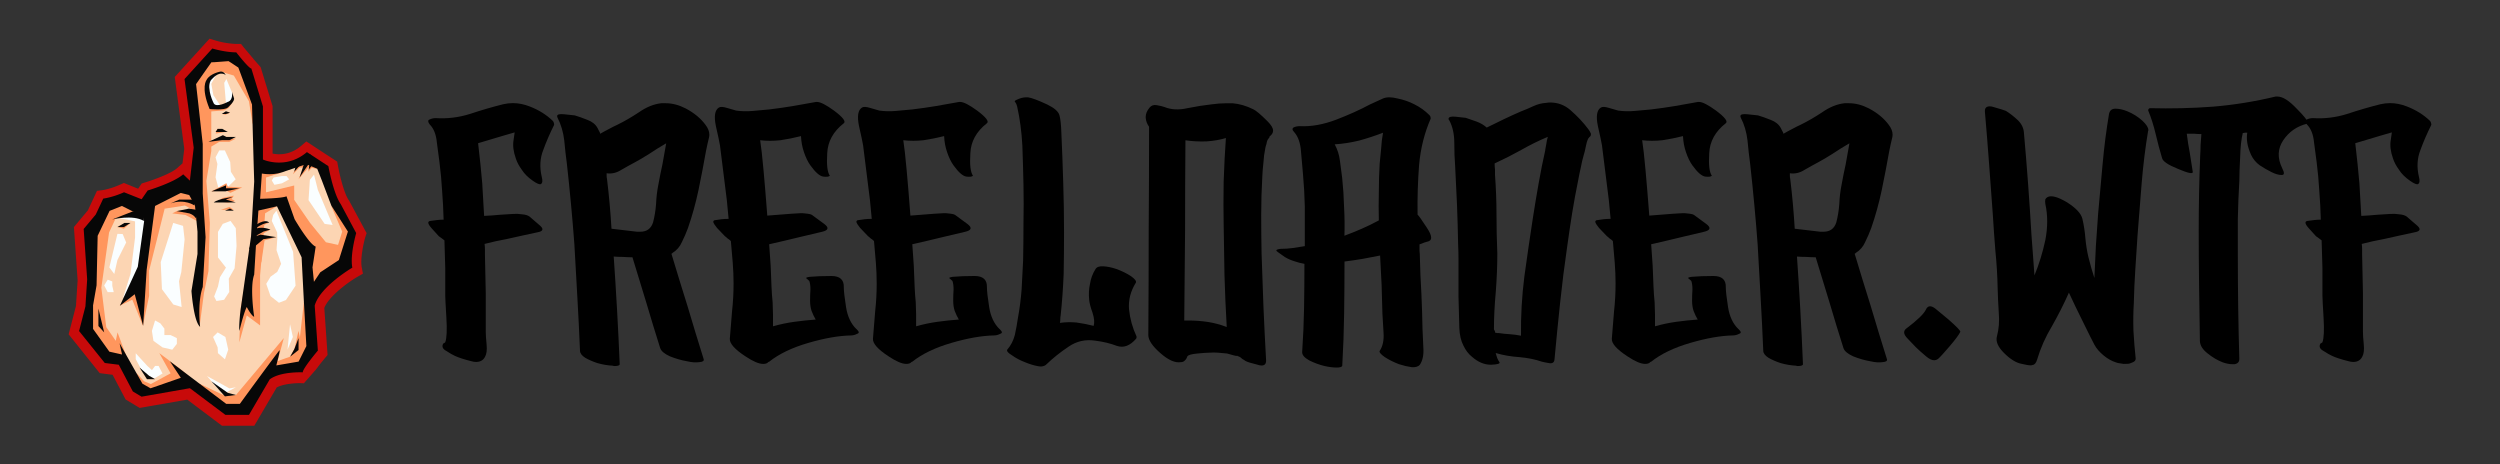
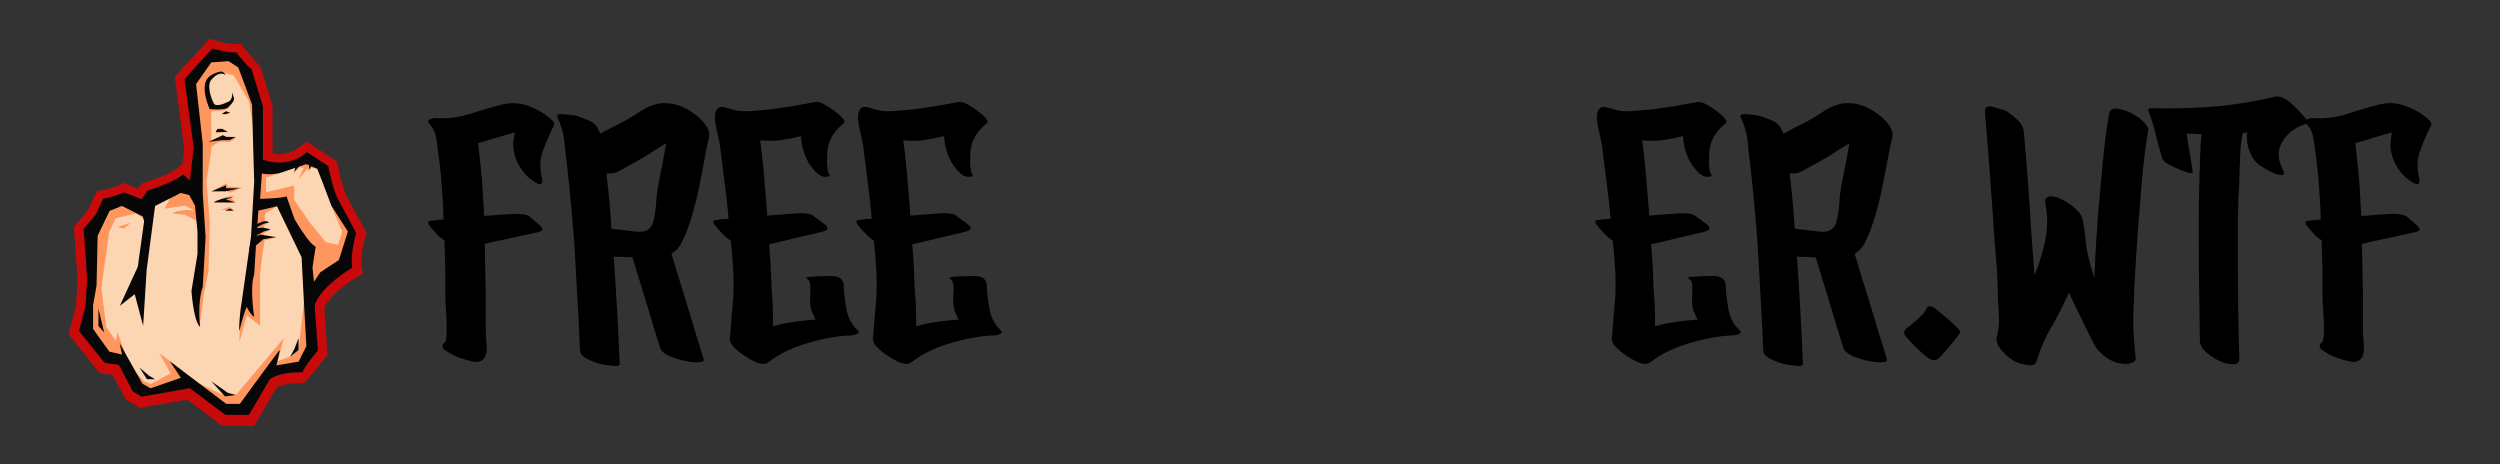
<svg xmlns="http://www.w3.org/2000/svg" xmlns:xlink="http://www.w3.org/1999/xlink" width="323" height="60" viewBox="0 0 302.813 56.25">
  <rect x="0" y="0" width="302.813" height="56.25" fill="#333333" stroke="none" />
  <path d="M62.358 16.03q0 0-1.407.408-1.407.408-3.04.908.318 2.723.5 4.856.136 2.178.227 3.948.998-.045 1.906-.136.908-.045 1.588-.1.545-.045 1.1.045.6.045.908.272.635.545 1.316 1.135.635.6-.363.772-.635.136-1.68.363-1.044.227-2.042.454-.68.136-1.362.272-.68.182-1.316.318.045.318.045.635 0 .318 0 .635.045 2.315.1 4.675 0 2.315 0 4.675 0 .545.1 1.543.1.998-.182 1.498-.318.635-1.1.635-.272 0-.6-.1-1.27-.318-1.952-.635-.408-.182-1.044-.6-.68-.363-.363-.908.045 0 .1-.045.1-.045.136-.1.272-.726.136-2.995-.136-2.224-.136-2.632 0-1.68 0-3.358-.045-1.68-.1-3.358-.182-.136-.363-.272-.182-.136-.318-.227-.1-.136-.862-.953-.772-.862-.1-.908.363-.045.772-.1.363-.045.772-.045-.045-1.77-.182-3.495-.1-1.725-.318-3.45-.136-.998-.318-2.405-.136-1.452-.862-2.178-.182-.227-.182-.408 0-.136.136-.182.363-.182.772-.182 2.088.136 4.13-.5 2.042-.68 4.04-1.18.6-.136 1.18-.136.998 0 2.042.408 1.634.635 2.768 1.725.1.1.136.227.045.136.045.272-.772 1.543-1.316 3.04-.6 1.498-.182 3.268.182.68-.1.862-.227.136-.998-.408-.862-.6-1.316-1.316-.5-.68-.726-1.362-.454-1.27-.272-2.27.136-.953.136-.953zM81.42 30.7q-.045 0-.045 0-.045.045-.045.045.953 3.177 1.952 6.354.953 3.222 1.95 6.4.1.318-.5.363-.635.1-1.498-.1-1.044-.182-2.088-.6-.998-.454-1.18-.998-.862-2.723-1.68-5.5-.817-2.723-1.68-5.5-.5 0-1.135-.045-.6 0-1.135-.045.227 3.222.408 6.5.182 3.222.318 6.535 0 .227-.635.227-.1 0-.227-.045-.908-.045-1.86-.318-.817-.272-1.452-.635-.635-.408-.635-.862-.136-3.268-.318-6.444-.182-3.222-.363-6.445-.182-2.45-.408-4.856-.227-2.45-.5-4.9-.182-1.316-.318-2.814-.182-1.543-.817-2.768-.045-.1-.045-.182 0-.318.862-.227 1.044.1 1.27.136.635.182 1.543.545.862.318 1.225.998.1.182.182.363.1.136.136.318.545-.318 1.1-.6.5-.272.998-.5 1.225-.6 2.587-1.498 1.362-.953 2.723-1.1.272 0 .5 0 1.225 0 2.45.635 1.543.817 2.405 1.997.454.6.454 1.18 0 .182-.045.363-.182.726-.363 1.634-.408 2.315-.908 4.72-.5 2.36-1.27 4.584-.318.862-.726 1.68-.363.862-1.18 1.362zm-7.942-9.712q0 .182 0 .318 0 .182.045.363.182 1.498.318 2.995.136 1.543.227 3.04 1.588.182 3.086.363.227 0 .408 0 1.18 0 1.543-1.135.272-1.044.363-2.224.045-1.18.272-2.315.227-1.27.5-2.496.227-1.27.454-2.54-1.044.6-2.042 1.27-.998.635-1.77 1.044-.772.408-1.634.908-.862.545-1.77.408zm30.27 18.87q.272.272.272.408-.045.136-.227.182-.363.182-.726.182-2.224.045-5.174.908-2.95.862-4.72 2.27-.045 0-.1.045-.045 0-.045.045 0 0-.045 0 0 .045 0 .045-.227.136-.545.136-.772 0-2.133-.908-1.95-1.27-1.906-2.133.136-1.725.272-3.358.182-1.634.182-3.313 0-1.27-.1-2.54-.1-1.316-.227-2.632-.182-.182-.408-.318-.182-.182-.318-.272-.136-.136-.953-.998-.408-.5-.454-.726 0-.227.318-.227.318-.045.68-.1.408-.045.862-.045-.182-2.27-.5-4.538-.272-2.27-.545-4.357-.1-.6-.5-2.36-.363-1.77.363-2.224.272-.182.998.045.772.227 1.1.318.953.136 1.997.045.998-.1 1.997-.182 1.498-.182 2.86-.408 1.316-.227 2.814-.5.045 0 .136 0 .6 0 2.042 1.044 1.634 1.225 1.18 1.543-1.906 1.498-1.997 3.63-.136 2.088.318 2.723-.182.182-.817.1-.635-.1-1.543-1.362-.454-.635-.772-1.588-.318-.908-.363-1.952-1.27.318-2.496.5-1.27.136-2.45 0 .182 1.135.408 3.63.227 2.496.454 5.5 1.634-.136 2.905-.227 1.316-.1 1.588-.045.1 0 .408.045.363.045.5.136.6.454 1.498 1.1.908.68-.272.953-.5.136-2.54.6-2.042.5-3.858.908.1 1.316.182 2.632.045 1.316.1 2.496.045 1.044.136 1.906.045.908.045 1.452 0 .363 0 .726 0 .363 0 .726 1.27-.363 2.587-.545 1.316-.182 2.587-.272-.272-.454-.5-1.044-.182-.545-.182-1.225 0-.726.045-1.362 0-.635-.136-1.044-.272-.227-.363-.318-.136-.1.408-.182 1.1-.1 2.632-.1 1.543 0 1.498 1.362 0 .68.272 2.405.272 1.725 1.27 2.678z" />
  <use xlink:href="#A" />
-   <path d="M137.604 41.036q-1.1 1.27-2.315.862-1.18-.454-2.632-.635-1.77-.272-3.222.726-1.498.998-2.723 2.178-.182.182-.6.227-.182 0-.408-.045-.726-.136-1.498-.454-.953-.363-1.634-.862-.6-.363-.6-.6 0-.045.045-.1.635-.726.908-1.77.227-1.044.363-1.997.318-1.725.454-3.495.1-1.77.182-3.495.045-2.224.045-4.584.045-2.315 0-4.584-.045-2.224-.136-4.765-.136-2.54-.635-4.765-.1-.363-.227-.5-.182-.136.136-.272.635-.318 1.18-.318.136 0 .227 0 .68.1 2.315.862 1.316.635 1.498 1.316.182.68.227 2.042.136 2.995.227 6.036.1 3.086.1 6.08 0 2.496-.045 5.038-.1 2.54-.363 5.038-.045.227-.045.454 0 .227-.045.454.998-.136 1.997-.045.998.136 2.088.408.182-.6-.136-1.588-.363-.998-.408-1.588-.1-.998.1-1.906.136-.953.68-1.815.227-.363.953-.318.726.045 1.543.318.998.363 1.77.862.772.545.6.817-.953 1.543-.817 3.222.182 1.725.908 3.268 0 .1 0 .136 0 .1-.045.136zm10.983-1.452q-.182-3.132-.272-6.263-.045-3.13-.1-6.218-.045-2.133 0-5.083.1-2.95.272-5.3-1.044.318-2.36.408-1.362.045-2.54-.136-.045 5.446-.045 10.937-.045 5.446-.1 10.892.136 0 .272 0 .136 0 .227 0 1.225 0 2.405.182 1.135.182 2.224.6zm5.174-23q.136-.136 0 .045-.136.182-.227.318-.1.227-.136.5-.1.272-.136.5-.182.862-.227 1.725-.1.862-.136 1.68-.136 2.36-.136 4.675 0 2.36.045 4.675.1 3.222.227 6.445.136 3.222.318 6.445.045.68-.545.68-.227 0-.5-.1-1.135-.272-1.452-.454-.182-.136-.363-.227-.136-.1-.272-.227-.182-.1-.318-.136-.1-.1-.227-.182.408.272-.227.1-.635-.182-.817-.227-.545-.045-1.1-.1-.545-.045-1.044 0-.408 0-1.452.1-1.1.1-1.225.363-.1.318-.318.5-.182.182-.454.182-1.044.182-2.496-1.1-1.452-1.27-1.452-2.178.045-6.308.045-12.617.045-6.308.045-12.617-.363-.5-.408-1.1 0-.045 0-.1 0-.545.454-1.1.318-.408.862-.318.6.1.953.227 1.225.5 2.814.136 1.588-.318 2.86-.454.953-.136 1.815-.136.363 0 .772 0 1.225.1 2.496.726.5.227 1.725 1.452.68.68.68 1.135 0 .408-.454.726zm9.076 11.972q1.1-.408 2.133-.862 1.044-.454 2.042-.998-.045-1.725 0-3.45 0-1.68.1-3.404.1-.953.182-1.86.045-.953.227-1.906-1.407.545-2.905.953-1.498.363-2.95.454.5.908.635 1.997.136 1.1.272 2.088.182 1.725.227 3.495.1 1.77.045 3.495zm10.302.635q-.318.1-.6.182-.318.136-.6.227 0 .408 0 .772.045.408.045.817.045 2.133.182 4.357.1 2.178.136 4.3.045.908.1 2.224.1 1.316-.408 2.088-.272.363-.998.318-.726-.1-1.543-.363-.953-.363-1.725-.862-.772-.545-.6-.772.545-.817.454-2.178-.1-1.407-.136-2.315-.045-1.77-.1-3.495-.1-1.77-.182-3.54-1.1.227-2.133.408-1.1.182-2.178.318 0 3.13-.045 6.308-.045 3.177-.227 6.308-.045.227-.68.227-.635 0-1.452-.182-.953-.227-1.86-.68-.908-.5-.862-1.044.182-2.678.227-5.3.045-2.678.045-5.355-.6-.1-1.225-.318-.6-.182-1.135-.5-.182-.136-.772-.545-.272-.182-.272-.272.045-.136.545-.182.726 0 1.452-.1.726-.1 1.452-.227 0-.182 0-.408 0-.182 0-.363 0-2.042 0-4.04-.045-1.997-.227-3.994-.1-1.044-.227-2.587-.1-1.588-.817-2.405-.408-.408-.045-.6.318-.136.726-.136 2.042.1 4.357-.772 2.36-.908 4.13-1.86.953-.454 1.588-.726.318-.136.772-.136.408 0 .953.136 1.135.227 2.088.726.998.5 1.77 1.27.1.1.136.182.045.136.045.272-1.135 2.587-1.407 5.628-.227 2.995-.182 6 .182.136 1.1 1.543.545.817.545 1.225 0 .318-.227.408zm14.024-11.028q.045-.272.136-.726.045-.408.182-.862-1.634.68-3.222 1.588-1.543.862-3.222 1.634 0 .363.045.726 0 .318 0 .635.182 2.496.182 4.8 0 2.315.1 4.765 0 2.178-.182 4.584-.227 2.45-.227 4.538 0 0 0 .045 0 0 0 0 0 .045.1.182.045.1.045.227.136 0 .227.045.1 0 .227 0 .635.1 1.316.136.68.045 1.362.182-.045-3.585.408-7.17.5-3.63 1.044-7.17.318-2.042.68-4.085.363-2.088.817-4.085zm5.355-1.543q-.227.136-.408.998-.182.908-.272 1.135-.227.772-.363 1.543-.182.772-.318 1.543-.408 1.997-.726 3.948-.318 1.997-.6 4.04-.5 3.404-.862 6.853-.363 3.404-.68 6.853-.045.545-.635.454-.6-.1-.908-.182-1.18-.408-2.678-.545-1.543-.1-2.905-.5.1.272.182.6.136.318.272.5.182.272-.998.318-.045 0-.045 0-1.18 0-2.27-.953-.635-.5-1.044-1.36-.454-.862-.5-2.178-.045-2.36-.1-3.767 0-1.407 0-3.04 0-.726 0-1.498 0-.817-.045-1.815-.045-2.45-.136-4.765-.1-2.27-.227-4.72-.1-1.225-.1-2.768 0-1.588-.6-2.723-.1-.1-.1-.182 0-.363.862-.272 1.044.1 1.225.136.545.182 1.316.454.726.272 1.225.726.998-.5 2.042-.998 1.044-.5 2.088-.953.726-.272 1.498-.635.772-.363 1.588-.408.227-.045.454-.045 1.407 0 2.45.908 1.27 1.1 2.178 2.315.182.227.318.545 0 .1 0 .136 0 .182-.227.318z" />
  <use xlink:href="#A" x="89.496" />
  <path d="M224.74 30.7q-.045 0-.045 0-.045.045-.045.045.953 3.177 1.952 6.354.953 3.222 1.952 6.4.1.318-.5.363-.635.1-1.498-.1-1.044-.182-2.088-.6-.998-.454-1.18-.998-.862-2.723-1.68-5.5-.817-2.723-1.68-5.5-.5 0-1.135-.045-.6 0-1.135-.045.227 3.222.408 6.5.182 3.222.318 6.535 0 .227-.635.227-.1 0-.227-.045-.908-.045-1.86-.318-.817-.272-1.452-.635-.635-.408-.635-.862-.136-3.268-.318-6.444-.182-3.222-.363-6.445-.182-2.45-.408-4.856-.227-2.45-.5-4.9-.182-1.316-.318-2.814-.182-1.543-.817-2.768-.045-.1-.045-.182 0-.318.862-.227 1.044.1 1.27.136.635.182 1.543.545.862.318 1.225.998.1.182.182.363.1.136.136.318.545-.318 1.1-.6.5-.272.998-.5 1.225-.6 2.587-1.498 1.362-.953 2.723-1.1.272 0 .5 0 1.225 0 2.45.635 1.543.817 2.405 1.997.454.6.454 1.18 0 .182-.045.363-.182.726-.363 1.634-.408 2.315-.908 4.72-.5 2.36-1.27 4.584-.318.862-.726 1.68-.363.862-1.18 1.362zm-7.942-9.712q0 .182 0 .318 0 .182.045.363.182 1.498.318 2.995.136 1.543.227 3.04 1.588.182 3.086.363.227 0 .408 0 1.18 0 1.543-1.135.272-1.044.363-2.224.045-1.18.272-2.315.227-1.27.5-2.496.227-1.27.454-2.54-1.044.6-2.042 1.27-.998.635-1.77 1.044-.772.408-1.634.908-.862.545-1.77.408zm20.65 19.196q-.227.5-1.27 1.725-1.044 1.225-1.407 1.543-.227.182-.5.182-.408 0-.953-.454-.862-.726-1.27-1.135-.182-.182-.953-.998-.454-.454-.454-.772 0-.272.227-.454 2.042-1.543 2.405-2.315.182-.408.5-.408.272 0 .635.272 0 0 1.588 1.316 1.452 1.27 1.452 1.498 0 0 0 0zm22.738-24.3q-.5 2.995-.772 6.263-.272 3.268-.5 6.308-.136 2.088-.272 4.175-.136 2.042-.182 4.085-.1 1.634-.045 3.358.1 1.77.272 3.358 0 .318-.363.454-.363.182-.635.182-.045 0-.045 0 0 0-.045 0-.363.045-.726-.045-.408-.045-.6-.136-.726-.227-1.452-.817-.772-.635-1.135-1.316-.363-.68-1.362-2.723-.998-1.997-1.725-3.585-.908 2.042-2.042 4.04-1.18 1.952-1.815 4.085-.182.6-.545.635-.1.045-.227.045-.363 0-1.1-.182-.998-.182-2.133-1.316-1.1-1.1-.862-1.997.363-1.316.227-2.905-.1-1.543-.136-2.95-.045-2.27-.272-4.493-.182-2.224-.318-4.493-.227-3.13-.454-6.172-.227-3.086-.5-6.218 0-.045 0-.1 0-.545.6-.545.227 0 .5.1 1.135.318 1.452.454.726.454 1.452 1.135.68.68.726 1.543.272 3.04.5 6.127.227 3.086.408 6.172.1 1.225.182 2.45.1 1.27.182 2.496.817-1.952 1.316-4.266.454-2.36 0-4.402-.045-.318 0-.545.1-.182.272-.272.68-.363 2.36.635 1.634 1.044 1.86 1.997.272 1.18.363 2.36.1 1.135.363 2.27.1.408.363 1.362.272.908.363 1.18.1-1.95.182-3.903.136-1.952.272-3.903.272-2.995.545-6.036.272-3.04.772-6.036.136-.635.772-.635.68 0 1.452.318.998.408 1.815 1.135.726.68.726 1.135 0 .1-.045.136zm19.288-.908q-1.86.454-2.905 1.997-1.044 1.543-.136 3.404.454.862-.1.817-.5 0-1.225-.363-.726-.363-1.407-.817-.68-.5-1.044-1.27-.363-.817-.454-1.452-.1-.68 0-1.225-.136 0-.272 0-.136.045-.272.045-.272 1.1-.318 2.905-.1 1.86-.1 2.905-.136 2.27-.182 4.584 0 2.315 0 4.584 0 3.04.045 6.218.045 3.13.136 6.172 0 .545-.6.635-.136 0-.227 0-.545 0-1.18-.227-.953-.363-1.86-1.1-.862-.68-.908-1.452-.045-3.177-.1-6.717-.045-3.495-.045-6.67 0-2.27.045-4.584.045-2.27.136-4.538.045-.635.045-1.27.045-.68.1-1.316-.408 0-.862-.045-.454 0-.908 0 .136 1.135.363 2.315.182 1.18.363 2.315.045.408-1.77-.363-1.815-.726-1.95-1.316-.408-1.362-.772-2.905-.363-1.543-.908-2.86 0-.1.045-.182.045-.045.136-.1 3.858.1 7.67-.182 3.812-.318 7.58-1.225.1 0 .227 0 .953 0 2.36 1.498 1.316 1.316 1.316 1.68 0 .1-.1.1z" />
  <path d="M289.73 16.03q0 0-1.407.408-1.407.408-3.04.908.318 2.723.5 4.856.136 2.178.227 3.948.998-.045 1.906-.136.908-.045 1.588-.1.545-.045 1.1.045.6.045.908.272.635.545 1.316 1.135.635.6-.363.772-.635.136-1.68.363-1.044.227-2.042.454-.68.136-1.36.272-.68.182-1.316.318.045.318.045.635 0 .318 0 .635.045 2.315.1 4.675 0 2.315 0 4.675 0 .545.1 1.543.1.998-.182 1.498-.318.635-1.1.635-.272 0-.6-.1-1.27-.318-1.952-.635-.408-.182-1.044-.6-.68-.363-.363-.908.045 0 .1-.045.1-.045.136-.1.272-.726.136-2.995-.136-2.224-.136-2.632 0-1.68 0-3.358-.045-1.68-.1-3.358-.182-.136-.363-.272-.182-.136-.318-.227-.1-.136-.862-.953-.772-.862-.1-.908.363-.045.772-.1.363-.045.772-.045-.045-1.77-.182-3.495-.1-1.725-.318-3.45-.136-.998-.318-2.405-.136-1.452-.862-2.178-.182-.227-.182-.408 0-.136.136-.182.363-.182.772-.182 2.088.136 4.13-.5 2.042-.68 4.04-1.18.6-.136 1.18-.136.998 0 2.042.408 1.634.635 2.768 1.725.1.1.136.227.045.136.045.272-.772 1.543-1.316 3.04-.6 1.498-.182 3.268.182.68-.1.862-.227.136-.998-.408-.862-.6-1.316-1.316-.5-.68-.726-1.362-.454-1.27-.272-2.27.136-.953.136-.953z" />
  <path d="M44.407 28.244l-2.133-3.96-.04-.053c-.543-.782-1.086-2.955-1.298-4.147l-.093-.5-3.736-2.45-.662.556c-1.298 1.1-2.65 1.073-3.43.914v-5.75L31.57 8.137l-.86-.98-.013-.027-1.158-1.37-.344-.437h-.556a9.96 9.96 0 0 1-2.557-.424l-.702-.212-4.213 4.637 1.153 8.7-.212 1.762-.676.596c-.702.623-2.743 1.378-3.87 1.722l-.397.12-.437.636-1.722-.7-.45.2c-1.206.543-2.16.676-2.173.676l-.636.08-1.1 2.358L8.952 27.5l.45 6.466-.2 3.1-.888 3.43 3.763 4.7 1.563.2 1.577 2.994 1.7 1.02 5.763-1.007 4.213 3.167H30.8l2.716-4.637c.782-.437 2.28-.556 3.087-.517l.2.013 1.444-1.643.556-.73.57-.7.305-.358-.397-5.697c.503-1.325 2.676-2.98 3.975-3.75l.702-.4-.146-.795c-.172-.94.172-2.756.45-3.683zm-6.134 6.492c-.265.305-.503.623-.702.954-.238.384-.424.782-.53 1.192l-.053.185.04.662.317 4.517-.146.172c-.6.742-.994 1.285-1.245 1.696-1.033.04-2.8.225-3.948 1.086l-.185.132-2.226 3.816-.066.132h-1.815l-4.385-3.3-5.896 1.033-.424-.252-1.828-3.484-1.842-.225-2.45-3.06.662-2.53.225-3.458-.04-.662-.358-5.048 1.285-1.55.702-1.5c.437-.093 1.033-.265 1.736-.543l2.544 1.02 1.02-1.497c.742-.238 2.292-.782 3.458-1.457l1.802 1.7.106-.94.636-5.485-1.06-7.923.7-.755.212-.238 1.43-1.577.2-.212c.2.053.437.093.702.146l1.206.16h.04c.013.013.027.027.04.053l.464.556.543.6.37.358 1.245 4.04v6.995h.013l.662.305c.066.04.967.437 2.24.477 1.033.04 2.32-.172 3.604-1.007l1.338.874.185.12.212.927c.278 1.14.73 2.676 1.338 3.577l1.63 3.034a5.95 5.95 0 0 0-.12.5c-.172.795-.37 1.948-.344 2.994-.82.5-2.2 1.484-3.233 2.7z" fill="#c80a0a" />
  <path d="M23.036 10.372L25.25 7.14 24.177 10 26.1 7.523l2.464 1.153 2.4 4.12.53 6.942 3.233.132 2.345-.7 2.252 1.206.636 2.385 2.875 5.55-.73 1.908v1.603l-4.57 3.445.252 6.797-1.365 2.24-3.696.755-3.127 4.094-2.08.384-4.743-3.206-4.955 1.007-1.192-.82-2.425-3.008-1.272-.3-2.345-3.153.305-5.95.344-5.604 1.35-3.988 2.902-.424 1.92 1.298 1.35-1.537 2.994-1.683 1.92.914.185-6.916z" fill="#fcd5b3" />
-   <path d="M38.5 22.998l-.464-1.842-.503.623-.16 2.464 1.948 2.875.967.132zM24.917 10.292l.676-1.1h.517l-.517.967.252 1.365.86 1.298-.98.106zm3.207.968V12l-.742.662-.225-2.623.265-.464zm-5.95 16.1L22.36 29l-.4 3.948-.278 1.113.318 3.127-1.007-.305-1.378-1.855-.146-3.273L20.983 27zm-5.814-.546v1.96l-.556 4.412-.9 2.902 2-2.385 1.497-8.466-3.392-.702 1.895 1.312-2.4.583zm-2.52 6.372l-.596-.795.98-4.067.636.026.424 1.02-1.06 2.12zm3.592 12.15l1.26.503.994-.6-.477-.914h-.424l-.384.503-.556-.503-1.404-1.537v.715zM27.885 19.62l-.65-1.4h-.676l-.45.835.225.808-.225 1.616.344 1.285.967.053 1.126-1.1-.583-.914zm7.14 2.106l-.318-.4h-.556l-1.007.172-.225.358.318.53.914-.185zm-8.042 5.392l.94-.358.636.874.093 2.16-.238 2.703-.702 1.245.053 1.63-.623.94-.927.146-.278-.543.464-1.206.238-1.126.73-1.166-.967-1.232v-3.1zM19.42 39.162l-.636-.344-.384 1.26.185 1.206 1.1.795 1.18.278.556-.702v-.702l-.768-.37h-.742V39.8zm-5.82-4.545v-.53l-.556-.212-.424.7.424.808h.73zm19.97-6.465l-.65-1.4.172-.715.384-.517L35.5 30.5l.3 4.107-1.166 1.736-.848.33-1.02-.808-.517-1.484.517-.86.82-.596.464-.967-.556-1.656.093-1.378zm1.562 11.128l.344 1.537-.65 1.537zm-6.558 7.632l-1.113.583-1.1-.45-1.285-1.497 2 1.1.702.397zm-2.212-4.835l-.556-1.26.556-.556.94.556.344 1.537-.4 1.166-.848-.742z" fill="#fafeff" />
  <g fill="#ff965d">
    <path d="M31.515 23.462l4.12-.994v1.736L37.557 27l1.92 2.345 1.47.318.503-1.603-1.338-3.127L42.128 27l.4 2.027-1.086 3.445-3.895 2.623v-4.597l-3.38-5.962h-3.193l.53-1.073m-.528 1.43l-.835 6.8-.994 5.67-.16 4.107.9-3.26 1.616 1.206V33.36l.384-4.385.225-3.14 1.444-.86zm-15.8 17.887l-.94-2.517-.212 1.02-1.153-1.656-.596-4.77.94-6.704.808-1.722 2.425-.583 1.404.914-2.98-2.888-2.252 1.02-1.537 2.8v3.67l-.464 8.002 2 3.696 2.902 1.245-.344-1.537m2.265 3.404l.835.344 2.385-1.298-1.365-2.45 2.478 1.868 1.8 1.537-5.7 1.166-2.04-1.418.742-.702zm9.476 3.23L23.036 46.3l1.14.185 2.902 1.378 1.497-.013 5.8-6.9-.742 2.782 1.5-.53 1.02-.808.662-5.856.742 4.173-.636 3.127-1.285.7-2.994.98-3.643 4.4z" />
-     <path d="M36.444 41.48l-.45 1.75-.86-.026.543-.994.477-2.133zM14.5 37.03l1.524-.73 1.285 3.153.755-3.617v-3.06l1.88-7.5.715-.636 1.232-.437 1.67.33-.517-1.7-3.352.2-1.6 1.908-1.192 8.943z" />
    <path d="M24.176 26.43l-.238.384-1.457-.768-1.616-.2.556-.278 1.378-.16.755.12-1.153-.636-2.464.384 1.484-2.8 2.345.73zm-9.17 1.27l.795-.702-1.577.5z" />
    <path d="M24.705 35.492l.543-2.637L25.42 27l-.424-5.088.596-3.617V12.9l-.344-2.94.344-.848 1.153-.424 1.577.464 1.828 3.114.45 2.77.676-1.775-1.55-5.008-2.5-1.616-1.987.517-2.213 2.676.848 9.288.3 9.963-.33 4.558-.3 2.915.623 3.047zm11.2-15.752l-.066.556-.358.808.795-.808h.53l-.662 1.43 1.285-1.524-.093.6.424-.477.676.146-1.1-1.418zM32 27.24l.556-.252-1.06-.238v.94zm.728.584l-.94.5-.676-.265.86-.358z" />
    <path d="M30.986 28.775h.927l1.563-.053-1.43.397-.397 2.716zm-4.426-12l-1.643.477.676.5.967-.57h1.22l.795-.397h-.98zm.597-.98l.146.185-1.192.2.252-.583zm-.24-1.988l.384.093c.027 0 .556-.265.556-.265l-.556-.066zM24.64 12.7l.676.9.278-.106 1.563-.12.556-.305.4-.596-2.014.503zm6.637 9.026l-.3 2.478 1.245-.33V21.5l1.802-.57-2.517-1.18zm-3.365 1.63l-.676-.358-1.643.2 1.828-1.007.172.424 1.75.08zm-.318 1.18l.874-.185-.437-.252.3-.4c0-.027-1.404.278-1.404.278l-.543.424zm.356.874h.37l-.543-.344-1.02.344z" />
  </g>
  <g fill="#070707">
    <path d="M29 40.05s.027-.093.053-.238l.093-2.438c-.132 1.26-.212 2.266-.146 2.676zm14.137-11.83l-1.867-3.5c-.9-1.272-1.497-4.597-1.497-4.597l-2.597-1.7c-2.557 2.173-5.326.9-5.326.9V12.9l-1.405-4.6c-.305 0-1.828-1.96-1.828-1.96-1.365 0-2.902-.464-2.902-.464l-3.365 3.7 1.113 8.307-.464 4-.808-.768c-1.153 1.02-4.306 1.96-4.306 1.96l-.73 1.06-2.133-.848c-1.404.636-2.517.768-2.517.768l-.9 1.92-1.47 1.762.424 6.095-.212 3.286-.768 2.98 3.114 3.87 1.696.212 1.7 3.233 1.06.636L23 47.02l4.306 3.233h2.85l2.517-4.306c1.325-.98 4-.848 4-.848-.04-.424 1.828-2.637 1.828-2.637l-.384-5.445c.636-2.305 4.558-4.597 4.558-4.597-.3-1.577.477-4.213.477-4.213zm-2.092 3.28l-2.252 1.484-.768 1.153-.172-1.75.384-2.517c-.808-.305-2.557-3.326-2.557-3.326l-.98-2.77c-.464.252-3.193.305-3.193.305l.212-3.06a5.42 5.42 0 0 0 1.921-.013c.57-.12.94-.278.94-.278l2.517-.848 1.325.556.172.437L39 21.9l1.14 3.02 2 3.127-.3.94zM25.938 7.536l.16-.013.73-.053.848-.066.358.225.835.553.252.676 1.404 3.802.212 7.592.053 1.736-.384 6.638-1.245 8.758-.16 2.7s.027-.093.053-.238c.146-.583.53-2.08.835-2.663 0 0 .517 1.02.9 1.192 0 0-.556-3.577 0-5.114l.21-3.466.3-4.293 2.252-.517 2.98 6.174.278 5.392.3 5.366-.94 1.88-2.7.464.132-.53c.146-.556.33-1.35.252-1.298-.132.08-4.8 6.48-4.8 6.48h-1.656l-6.82-5.154 1.325 2-2.743.954-.927.318-.212-.12-.768-.437-2.77-4.902.3 1.365-1.537-.344-1.974-2.756v-2.85l.424-2.425.133-6.002 1.444-3.02 1.497-.596 2.517 1.272.172.556-.768 5.538-2.173 4.73 1.8-1.404 1.02 3.83.424-6.77 1.02-7.75 3.114-1.577 1.02.252.7 1.272.305 3.167v2.703l-.73 4.478s.252 3.7 1.047 4.346c-.027-.2-.33-3.008.318-4.823l.344-6.042-.344-5.286v-6.002l-.437-3.96-.37-3.286.6-.86.265-.384.994-1.404z" />
-     <path d="M16.08 25.608l-2.5.98s2.5-.636 3.842.172v-1.828l-1.153.676M14.225 27.5l.848-.5h.73l-.795.5zm9.328-2.608s-1.153-.848-2.902-.252l1.06-.464h1.842zm.145 1.538s-.106-.344-.755-.583l-1.537-.278 1.484-.3 1.26.212zm12.587-4.942l1.272-1.868-.742.252z" />
    <path d="M38.114 19.62l-.556-.954-1.616.954-.305 1.192 1.033-1.192.888-.225-.172 1.153zm-7.327 10.294l1.113-.94 1.577-.252-1.948-.3-.73.252 1.113-.623.848-.238s-1.153-.517-1.96 0 .94-.9 1.8-.835c0 0-.3-.556-1.577.238l-.848 2.98zm-2.98-12.944h-.888l-1.67.212 1.75-.808.424.212h1.153zm-1.444-1.365l-.252.384h1.484l-.676-.384zm.5-1.8l.5-.33.503.172-.5.16zm2.146 9l-1.696.37h-1.7l1.762-.73v.358zm-3.113 1.72h2.676l-1.22-.358.835-.3c.013-.013-1.775.2-2.292.65zm1.96.742l.477.252h-1.086zM11.92 39.493l.7.768-.7-2.888zm4.982 5.035l.9 1.404h.98l-.73-.424zm8.7 1.656l1.643 1.828 1.338-.172-.98-.252zm9.54-2.98l1.02-.808V40.95l-.517 1.35zM25.38 13.207s1.855.185 2.213-.185c0 0 .914-.782.742-1.153l-.238-.742s.185 1.02-.517 1.22c0 0-1.338.73-1.683.185 0 0-.914-1.75-.384-2.77 0 0 .702-.914 1.325-.835 0 0 .3-.027.503.185 0 0-.16-.45-.6-.45 0 0-1.298.212-1.722 1.02.013.013-.742.835.37 3.524z" />
  </g>
  <defs>
    <path id="A" d="M121.084 39.857q.272.272.272.408-.045.136-.227.182-.363.182-.726.182-2.224.045-5.174.908-2.95.862-4.72 2.27-.045 0-.1.045-.045 0-.045.045 0 0-.045 0 0 .045 0 .045-.227.136-.545.136-.772 0-2.133-.908-1.952-1.27-1.906-2.133.136-1.725.272-3.358.182-1.634.182-3.313 0-1.27-.1-2.54-.1-1.316-.227-2.632-.182-.182-.408-.318-.182-.182-.318-.272-.136-.136-.953-.998-.408-.5-.454-.726 0-.227.318-.227.318-.045.68-.1.408-.045.862-.045-.182-2.27-.5-4.538-.272-2.27-.545-4.357-.1-.6-.5-2.36-.363-1.77.363-2.224.272-.182.998.045.772.227 1.1.318.953.136 1.997.045.998-.1 1.997-.182 1.498-.182 2.86-.408 1.316-.227 2.814-.5.045 0 .136 0 .6 0 2.042 1.044 1.634 1.225 1.18 1.543-1.906 1.498-1.997 3.63-.136 2.088.318 2.723-.182.182-.817.1-.635-.1-1.543-1.362-.454-.635-.772-1.588-.318-.908-.363-1.952-1.27.318-2.496.5-1.27.136-2.45 0 .182 1.135.408 3.63.227 2.496.454 5.5 1.634-.136 2.905-.227 1.316-.1 1.588-.045.1 0 .408.045.363.045.5.136.6.454 1.498 1.1.908.68-.272.953-.5.136-2.54.6-2.042.5-3.858.908.1 1.316.182 2.632.045 1.316.1 2.496.045 1.044.136 1.906.045.908.045 1.452 0 .363 0 .726 0 .363 0 .726 1.27-.363 2.587-.545 1.316-.182 2.587-.272-.272-.454-.5-1.044-.182-.545-.182-1.225 0-.726.045-1.362 0-.635-.136-1.044-.272-.227-.363-.318-.136-.1.408-.182 1.1-.1 2.632-.1 1.543 0 1.498 1.362 0 .68.272 2.405.272 1.725 1.27 2.678z" />
  </defs>
</svg>